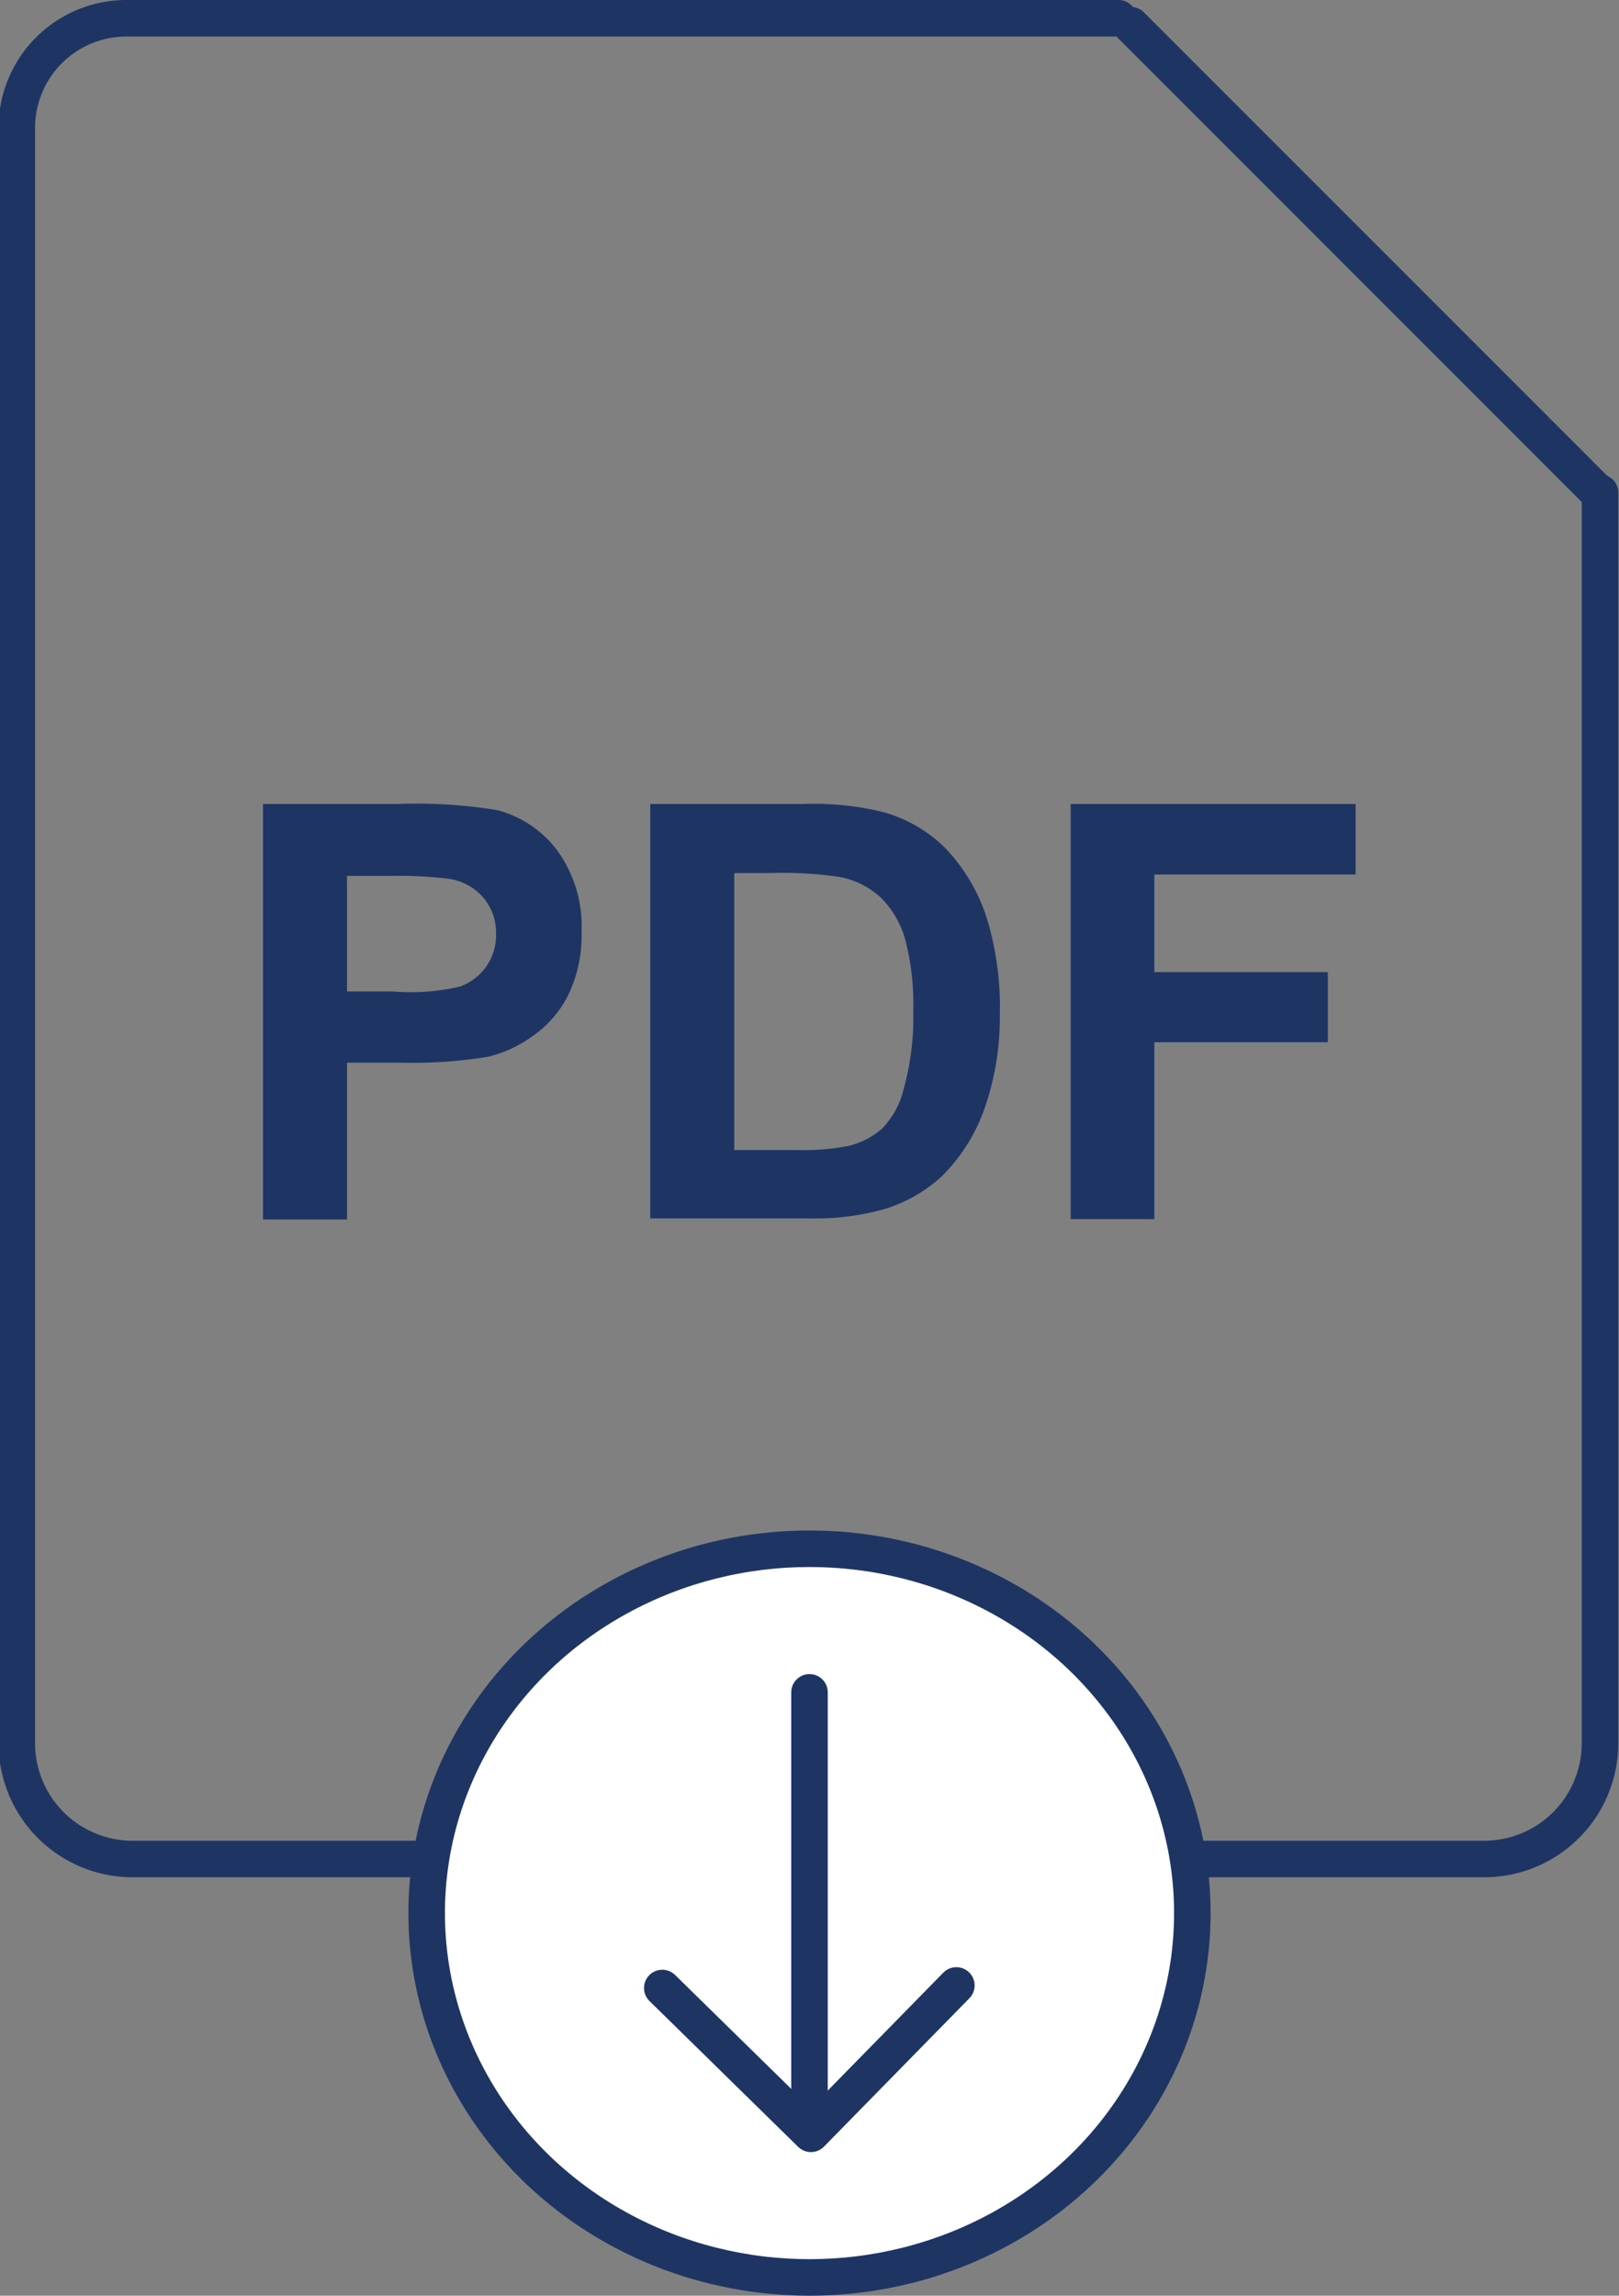
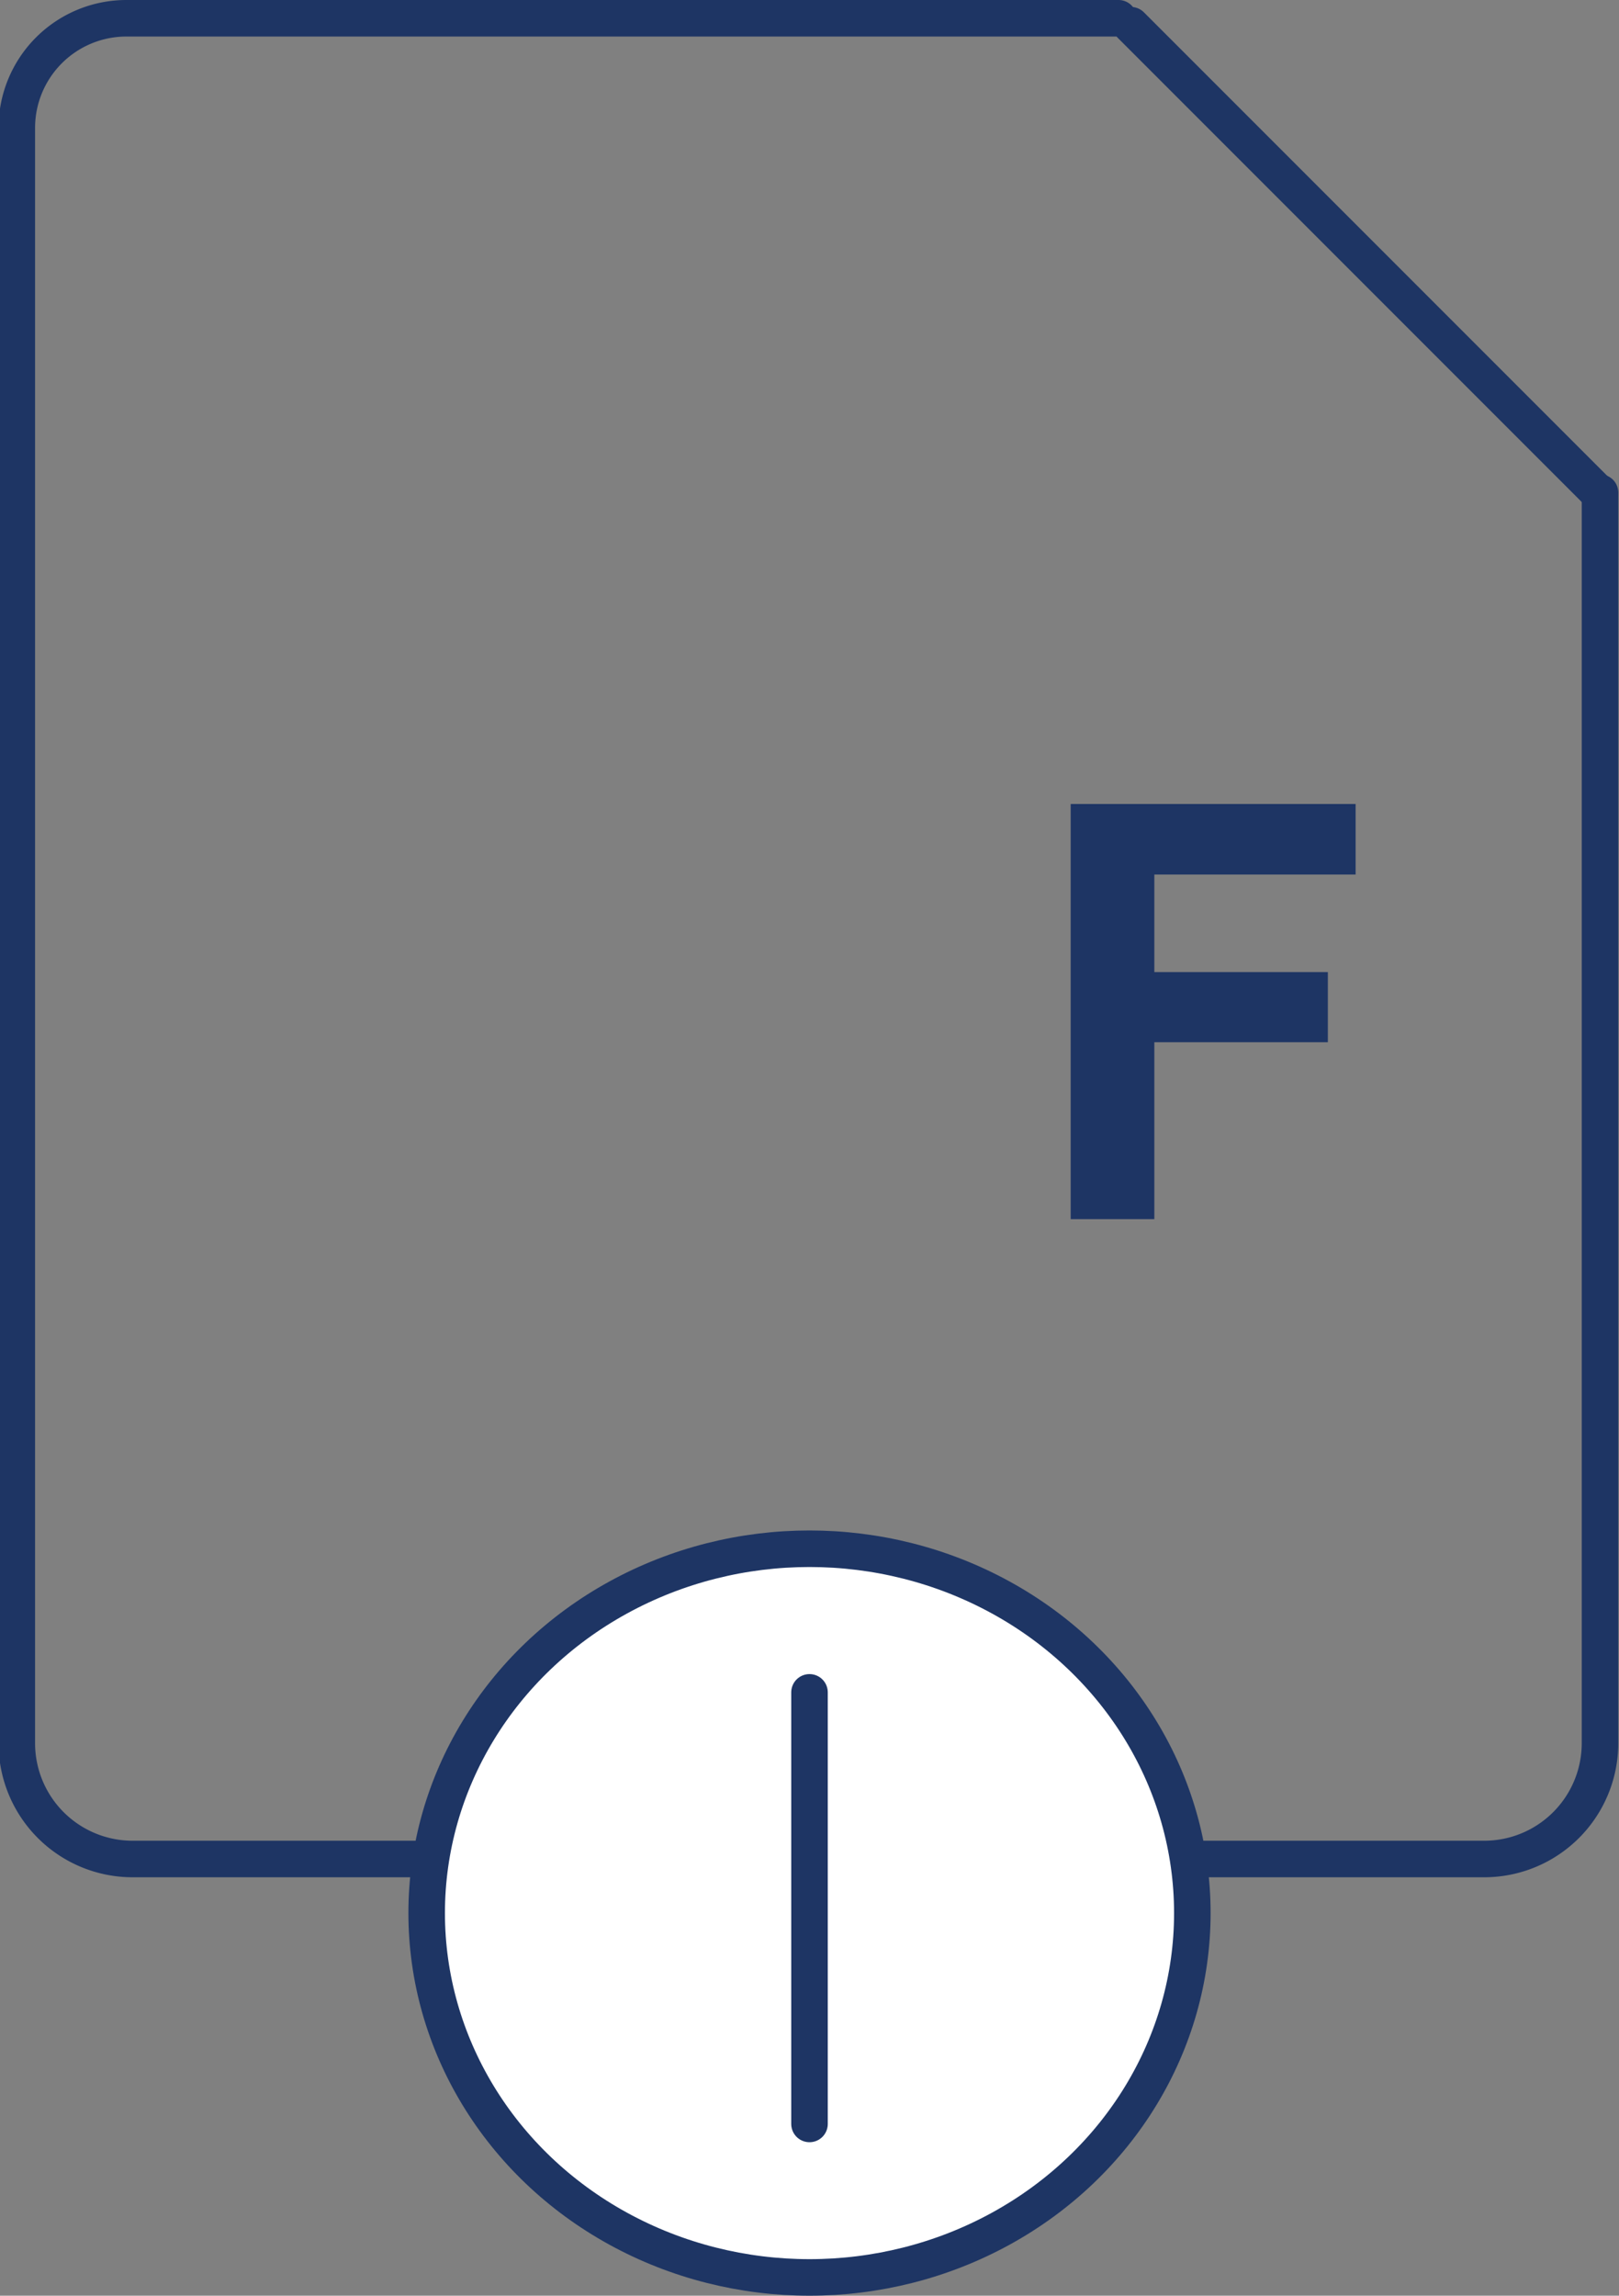
<svg xmlns="http://www.w3.org/2000/svg" viewBox="0 0 44.32 62.82">
  <rect x="0" y="0" width="44.32" height="62.82" fill="#808080" stroke="none" />
  <defs>
    <style>.a{fill:none;}.a,.c{stroke:#1e3564;stroke-linecap:round;stroke-linejoin:round;}.b{fill:#1e3564;}.c{fill:#fff;}</style>
  </defs>
  <title>icon-pdf</title>
  <line class="a" x1="43.79" y1="13.52" x2="30.96" y2="0.69" />
  <path class="a" d="M30.62.5H3.46a3,3,0,0,0-3,3V47.7a3.17,3.17,0,0,0,3.17,3.17h37a3.17,3.17,0,0,0,3.17-3.17V13.48" />
-   <path class="b" d="M7.2,33.36V22h3.69a13.61,13.61,0,0,1,2.73.17,3,3,0,0,1,1.64,1.11,3.53,3.53,0,0,1,.66,2.22,3.73,3.73,0,0,1-.38,1.76,3,3,0,0,1-1,1.12,3.41,3.41,0,0,1-1.19.54,13,13,0,0,1-2.38.16H9.5v4.29H7.2ZM9.5,23.9v3.23h1.26A5.92,5.92,0,0,0,12.58,27a1.49,1.49,0,0,0,1-1.45,1.5,1.5,0,0,0-.36-1,1.53,1.53,0,0,0-.92-.5,11.16,11.16,0,0,0-1.65-.08H9.5Z" />
-   <path class="b" d="M17.8,22H22a8,8,0,0,1,2.17.22,3.88,3.88,0,0,1,1.72,1A5,5,0,0,1,27,25.08a8.32,8.32,0,0,1,.37,2.69A7.54,7.54,0,0,1,27,30.19a4.91,4.91,0,0,1-1.22,2,4.07,4.07,0,0,1-1.62.91,7,7,0,0,1-2,.24H17.8V22Zm2.3,1.93v7.54h1.72a6.38,6.38,0,0,0,1.39-.11,2.16,2.16,0,0,0,.93-.47,2.32,2.32,0,0,0,.6-1.1A7.26,7.26,0,0,0,25,27.67a7,7,0,0,0-.23-2,2.62,2.62,0,0,0-.65-1.1A2.28,2.28,0,0,0,23,24a10.63,10.63,0,0,0-1.89-.11h-1Z" />
  <path class="b" d="M29.31,33.36V22h7.8v1.93H31.6V26.6h4.75v1.92H31.6v4.84Z" />
  <ellipse class="c" cx="22.16" cy="52.35" rx="10.48" ry="9.97" />
-   <polyline class="a" points="26.18 54.33 22.2 58.39 18.13 54.4" />
  <line class="a" x1="22.16" y1="58.12" x2="22.16" y2="46.31" />
</svg>